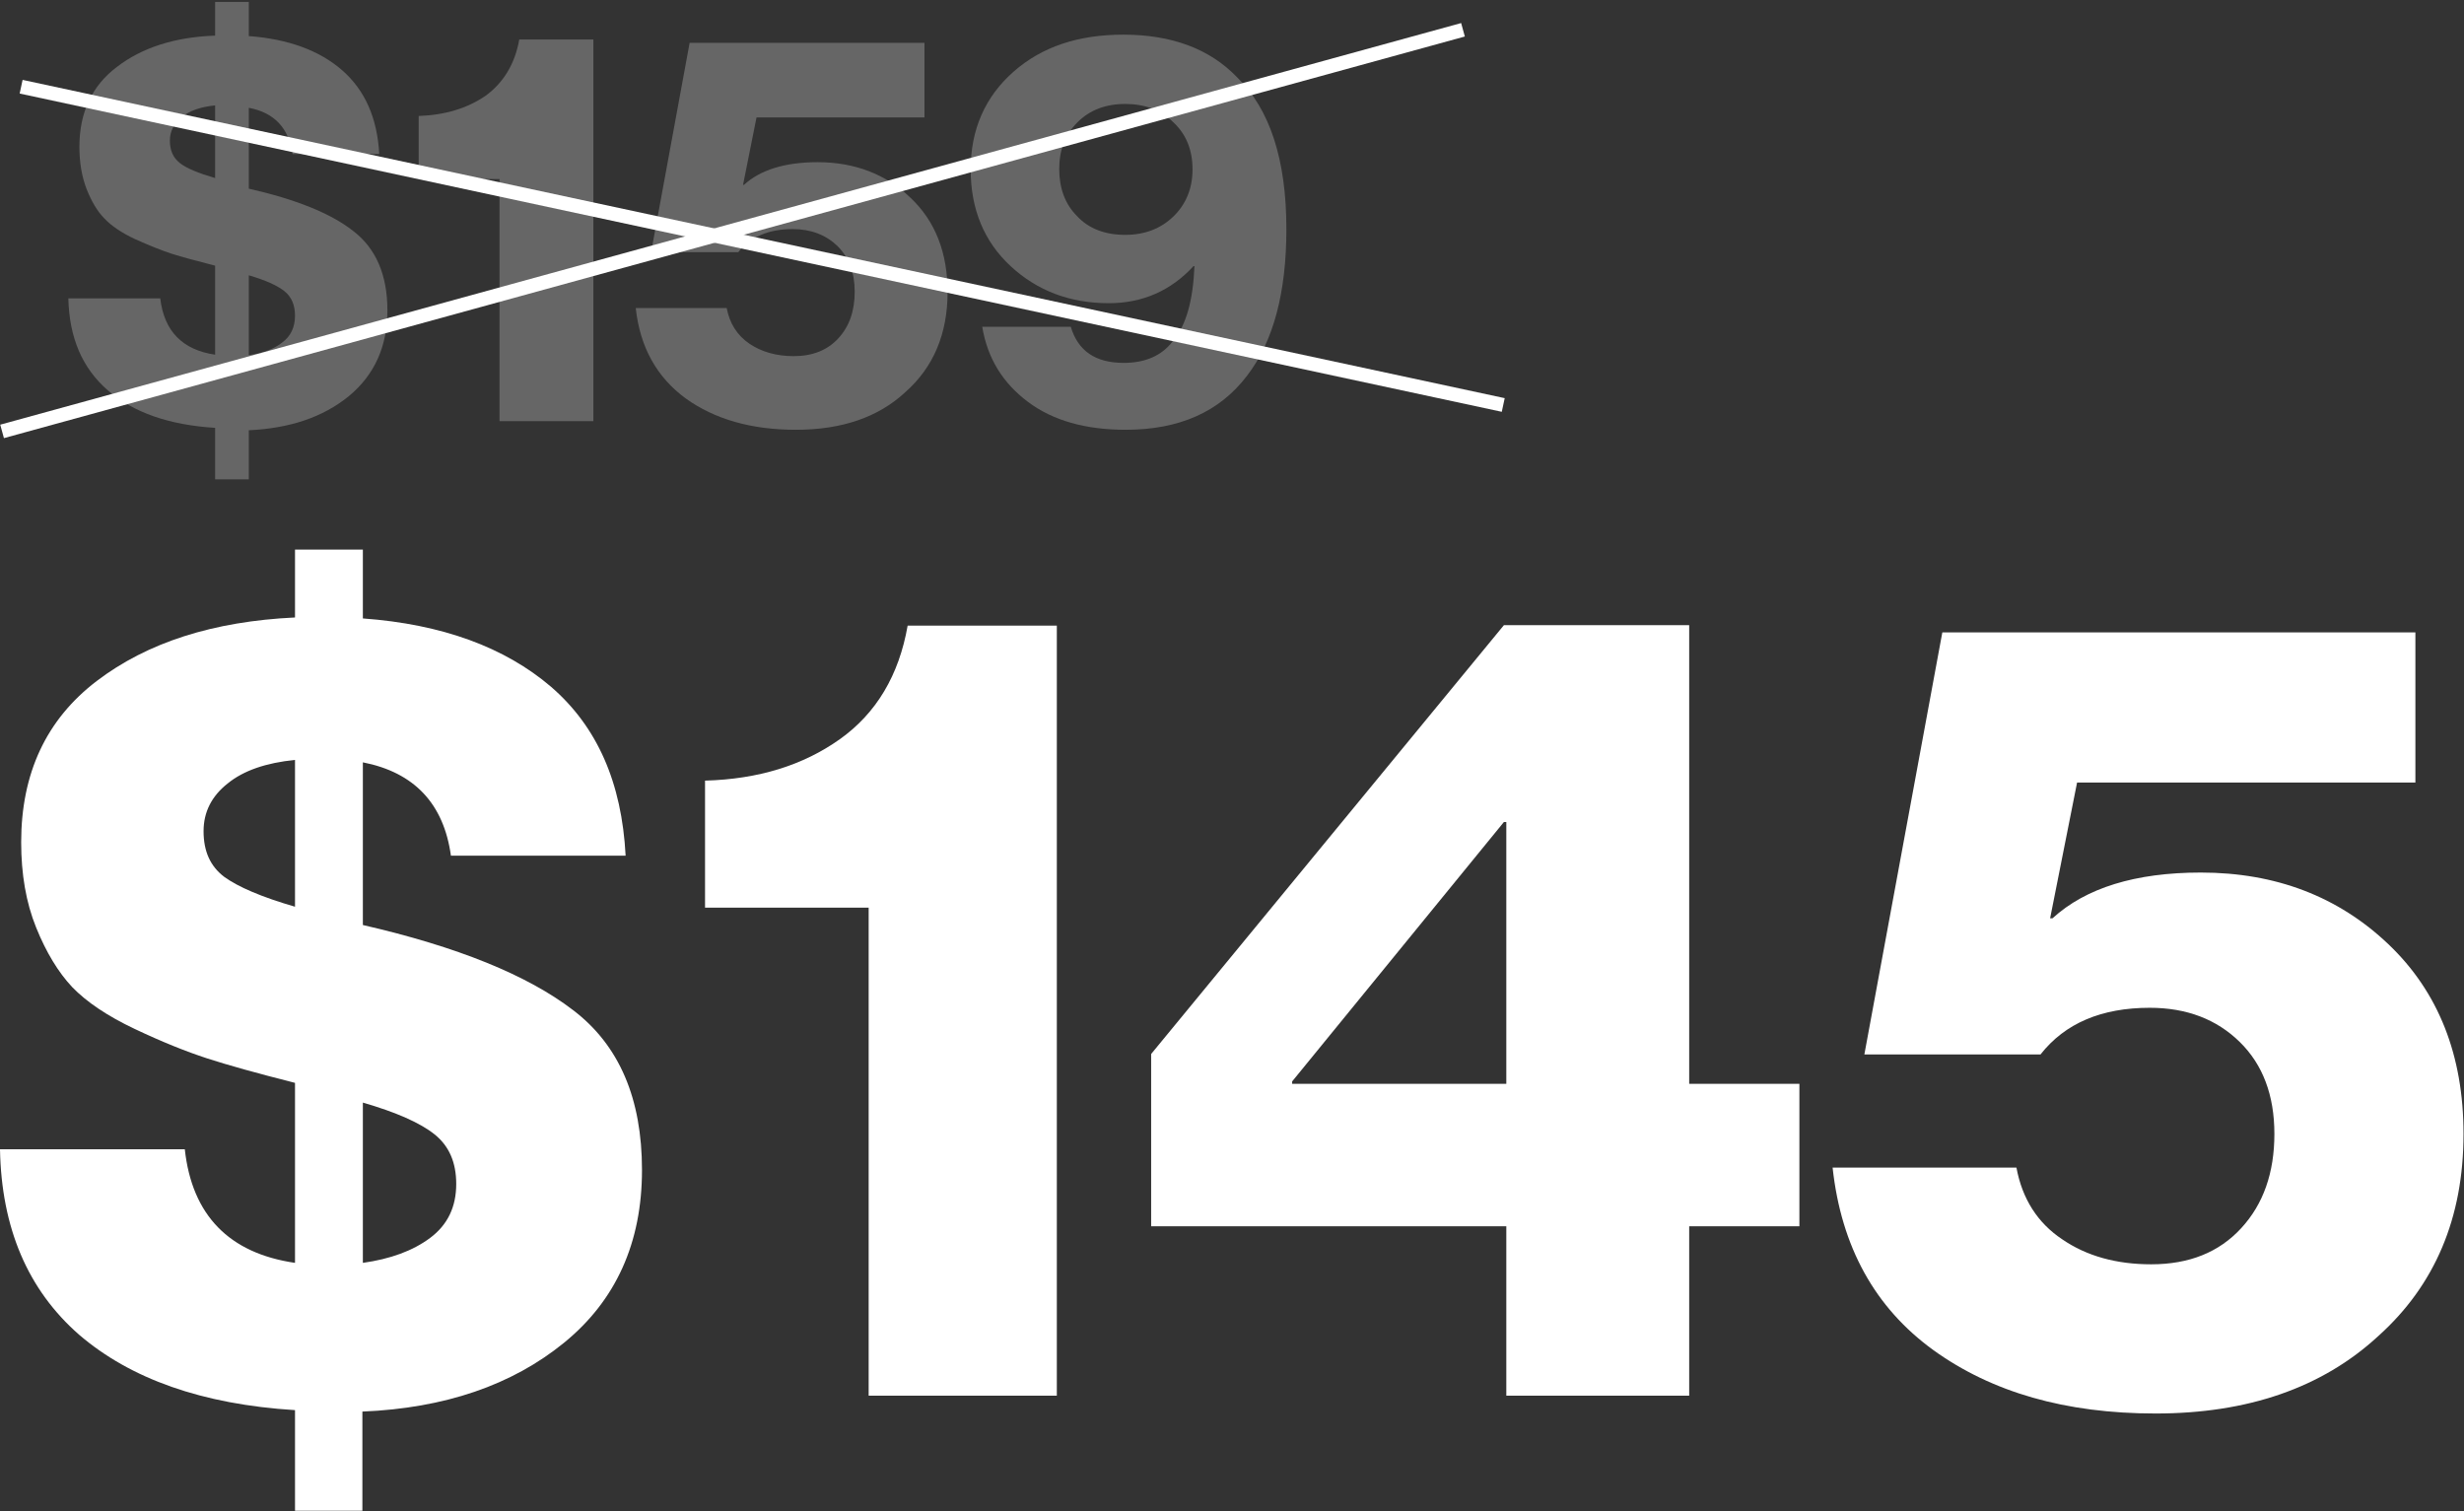
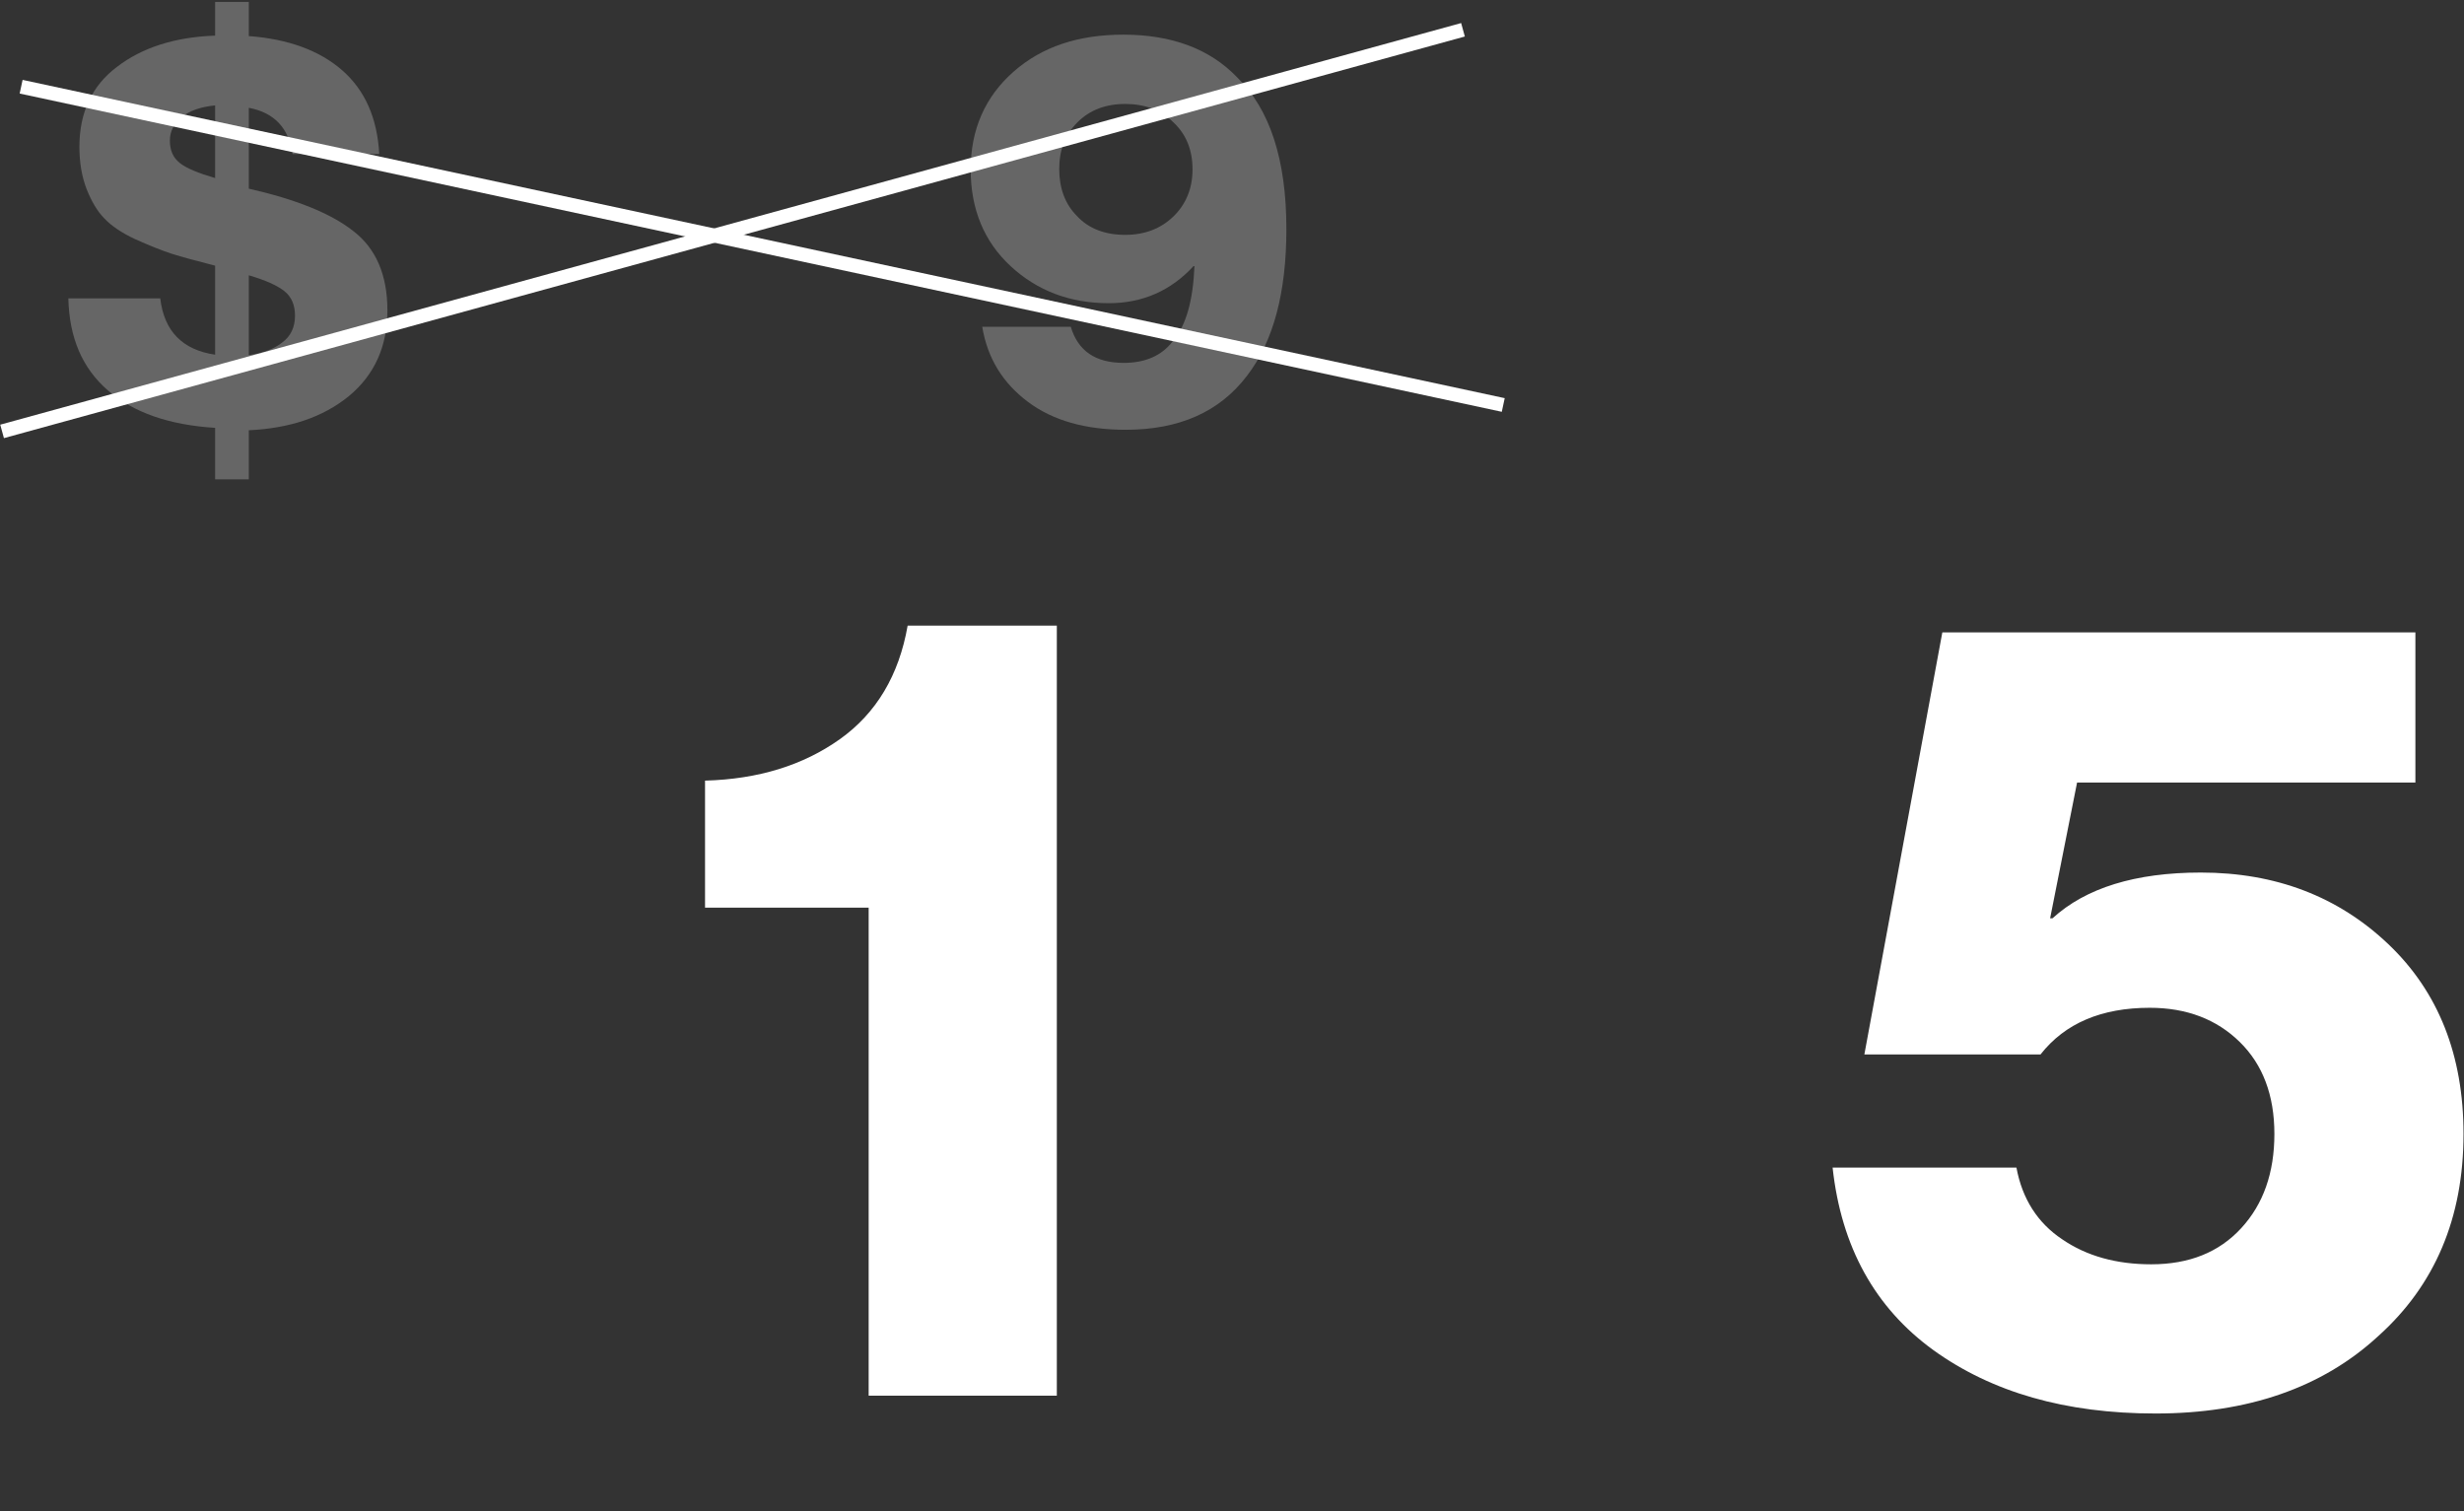
<svg xmlns="http://www.w3.org/2000/svg" version="1.1" id="Layer_1" x="0px" y="0px" viewBox="0 0 512 314" style="enable-background:new 0 0 512 314;" xml:space="preserve">
  <rect x="0" y="0" width="512" height="314" fill="#333333" stroke="none" />
  <style type="text/css"> .st0{fill:#FFFFFF;} .st1{opacity:0.25;} </style>
  <g>
    <g>
-       <path class="st0" d="M61.3,313.8V293c-19.3-1.2-34.2-6.5-44.9-15.7C5.8,268,0.3,255.2,0,238.8h38.4c1.5,13.7,9.2,21.6,22.9,23.6 V225c-7.9-2-14-3.7-18.3-5.1c-4.3-1.4-9.3-3.4-15-6.1c-5.7-2.7-10-5.6-13-8.7c-2.9-3.1-5.4-7.2-7.5-12.4 c-2.1-5.2-3.1-11.1-3.1-17.7c0-14.3,5.2-25.5,15.7-33.5c10.5-8,24.2-12.4,41.2-13.2v-14.1h14.1v14.3c16.5,1.2,29.5,6,39.1,14.2 c9.6,8.3,14.7,19.9,15.5,35.1H93.7c-1.5-10.8-7.6-17.3-18.3-19.4v33.8c19.6,4.5,34.2,10.4,43.7,17.7c9.6,7.3,14.3,18.4,14.3,33.2 c0,15.1-5.4,27.1-16.2,35.9c-10.8,8.8-24.8,13.6-41.9,14.3v20.6H61.3z M61.3,188.4v-30.5c-6,0.6-10.7,2.2-14,4.9 c-3.3,2.6-5,5.9-5,9.9c0,4.2,1.4,7.3,4.3,9.5C49.5,184.3,54.4,186.4,61.3,188.4z M75.4,262.4c5.7-0.8,10.4-2.5,14-5.2 c3.6-2.7,5.4-6.4,5.4-11.2c0-4.5-1.5-7.9-4.5-10.3c-3-2.4-8-4.6-14.9-6.6V262.4z" />
      <path class="st0" d="M180.5,290V188.6h-34v-26.4c11.1-0.3,20.4-3.2,28-8.6c7.6-5.4,12.3-13.3,14.1-23.6h31V290H180.5z" />
-       <path class="st0" d="M313,290v-35.2h-73.8V219l73.3-89.1H351v95.3h22.9v29.6H351V290H313z M268.6,225.2H313v-54.4h-0.5l-44,53.9 V225.2z" />
      <path class="st0" d="M447.9,293.7c-18.7,0-34-4.4-46.2-13.2c-12.1-8.8-19.1-21.4-20.9-37.9H419c1.2,6.5,4.4,11.5,9.5,14.9 c5.1,3.5,11.3,5.2,18.5,5.2c7.9,0,14.1-2.5,18.7-7.5c4.6-5,6.9-11.5,6.9-19.6c0-8-2.4-14.4-7.2-19.1c-4.8-4.7-11-7.1-18.7-7.1 c-10,0-17.6,3.2-22.7,9.7h-36.6l16.2-87.7h98.3v31.2h-70.3l-5.6,28.2h0.5c6.9-6.3,17.2-9.5,30.8-9.5c15.6,0,28.6,5,39,14.9 c10.4,9.9,15.6,23.1,15.6,39.4c0,17.4-5.9,31.4-17.7,42C482.5,288.4,467,293.7,447.9,293.7z" />
    </g>
    <g>
      <g class="st1">
        <path class="st0" d="M44.7,99.3V88.9c-9.6-0.6-17-3.2-22.3-7.8c-5.3-4.6-8-10.9-8.2-19.1h19.1c0.8,6.8,4.6,10.7,11.4,11.7V55.2 c-3.9-1-6.9-1.8-9.1-2.5c-2.1-0.7-4.6-1.7-7.5-3c-2.8-1.3-5-2.8-6.4-4.3c-1.5-1.5-2.7-3.6-3.7-6.1c-1-2.6-1.5-5.5-1.5-8.8 c0-7.1,2.6-12.7,7.8-16.6c5.2-4,12-6.2,20.4-6.5v-7h7v7.1c8.2,0.6,14.7,3,19.4,7.1c4.7,4.1,7.3,9.9,7.7,17.4h-18 c-0.8-5.4-3.8-8.6-9.1-9.6v16.8c9.7,2.2,17,5.1,21.7,8.8c4.7,3.6,7.1,9.1,7.1,16.5c0,7.5-2.7,13.4-8,17.8 c-5.4,4.4-12.3,6.7-20.8,7.1v10.2H44.7z M44.7,37V21.9c-3,0.3-5.3,1.1-6.9,2.4c-1.6,1.3-2.5,2.9-2.5,4.9c0,2.1,0.7,3.6,2.1,4.7 C38.8,35,41.3,36,44.7,37z M51.7,73.8c2.8-0.4,5.1-1.2,6.9-2.6c1.8-1.3,2.7-3.2,2.7-5.6c0-2.2-0.7-3.9-2.2-5.1 c-1.5-1.2-4-2.3-7.4-3.3V73.8z" />
-         <path class="st0" d="M103.8,87.4V37.2H87V24.1c5.5-0.2,10.1-1.6,13.9-4.2c3.7-2.7,6.1-6.6,7-11.7h15.4v79.3H103.8z" />
-         <path class="st0" d="M165.4,89.3c-9.3,0-16.9-2.2-22.9-6.5c-6-4.4-9.5-10.6-10.4-18.8H151c0.6,3.2,2.2,5.7,4.7,7.4 c2.5,1.7,5.6,2.6,9.2,2.6c3.9,0,7-1.2,9.3-3.7c2.3-2.5,3.4-5.7,3.4-9.7c0-4-1.2-7.1-3.6-9.5c-2.4-2.3-5.5-3.5-9.3-3.5 c-5,0-8.7,1.6-11.3,4.8h-18.1l8-43.5h48.8v15.5h-34.9l-2.8,14h0.2c3.4-3.1,8.5-4.7,15.3-4.7c7.7,0,14.2,2.5,19.3,7.4 c5.2,4.9,7.7,11.5,7.7,19.6c0,8.6-2.9,15.6-8.8,20.8C182.5,86.7,174.9,89.3,165.4,89.3z" />
        <path class="st0" d="M233.9,89.3c-8.3,0-15.1-1.9-20.3-5.8c-5.2-3.9-8.4-9-9.5-15.6h18.4c1.5,5,5.1,7.5,11,7.5 c4.5,0,7.9-1.5,10.2-4.5c2.8-3.3,4.2-8.5,4.5-15.6h-0.2c-4.7,5.1-10.6,7.7-17.6,7.7c-8.1,0-14.9-2.6-20.4-7.7 c-5.5-5.1-8.3-11.8-8.3-20.1c0-8.3,3-15.1,8.9-20.3c5.9-5.2,13.5-7.7,22.8-7.7c10,0,17.9,2.9,23.6,8.8 c6.9,6.7,10.3,17.2,10.3,31.6c0,13.2-2.7,23.4-8.2,30.5C253.4,85.6,245,89.3,233.9,89.3z M233.8,48.8c4.1,0,7.4-1.3,10-3.8 c2.6-2.5,4-5.8,4-9.8s-1.3-7.3-4-9.8c-2.6-2.6-6-3.8-10-3.8c-4.1,0-7.4,1.3-9.9,3.8c-2.6,2.6-3.8,5.8-3.8,9.7 c0,4,1.2,7.3,3.7,9.8C226.2,47.5,229.6,48.8,233.8,48.8z" />
      </g>
      <rect x="-5.2" y="46.5" transform="matrix(0.964 -0.265 0.265 0.964 -7.261 42.034)" class="st0" width="314.9" height="2.9" />
      <rect x="0.9" y="49.6" transform="matrix(0.978 0.21 -0.21 0.978 14.231 -32.098)" class="st0" width="314.9" height="2.9" />
    </g>
  </g>
</svg>